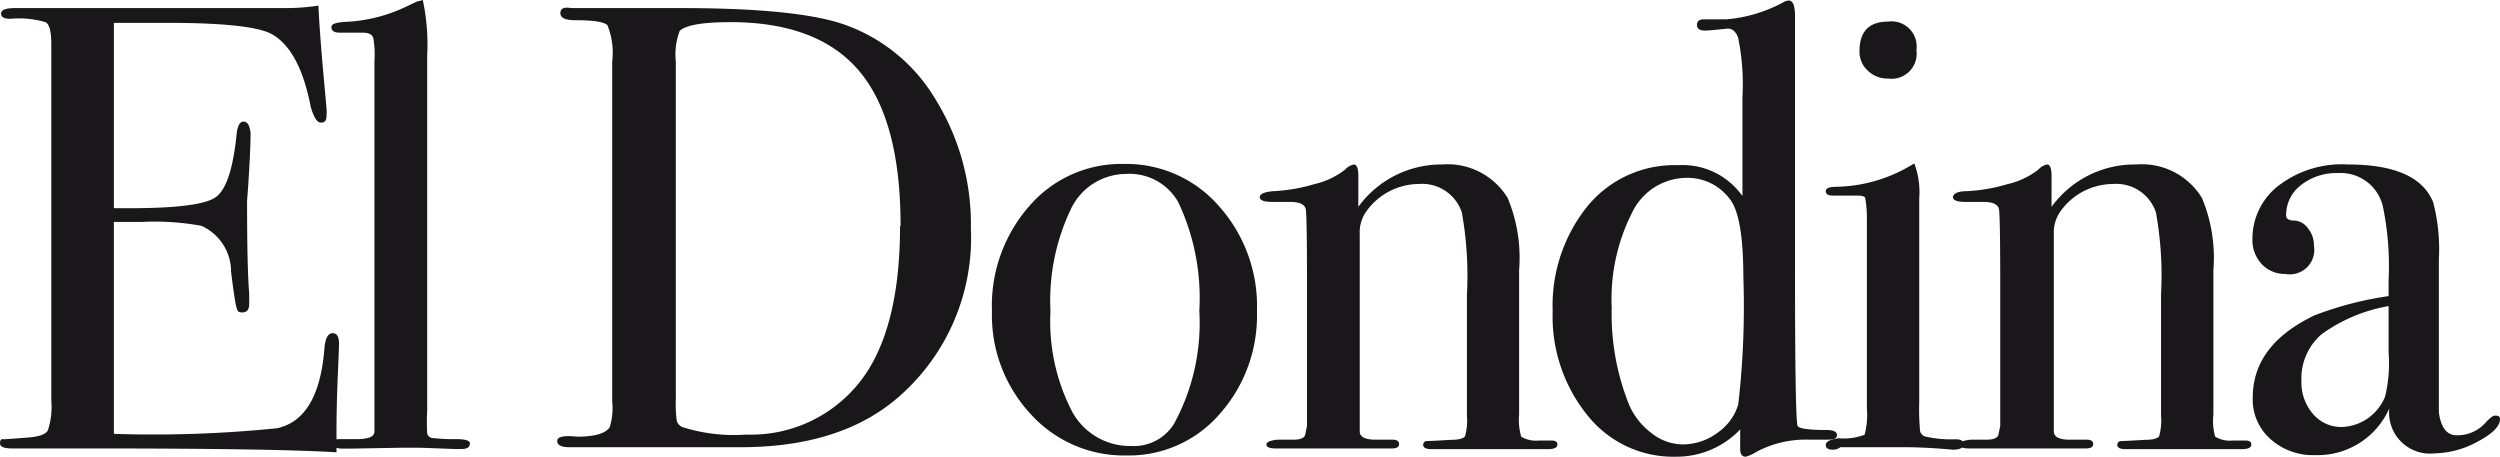
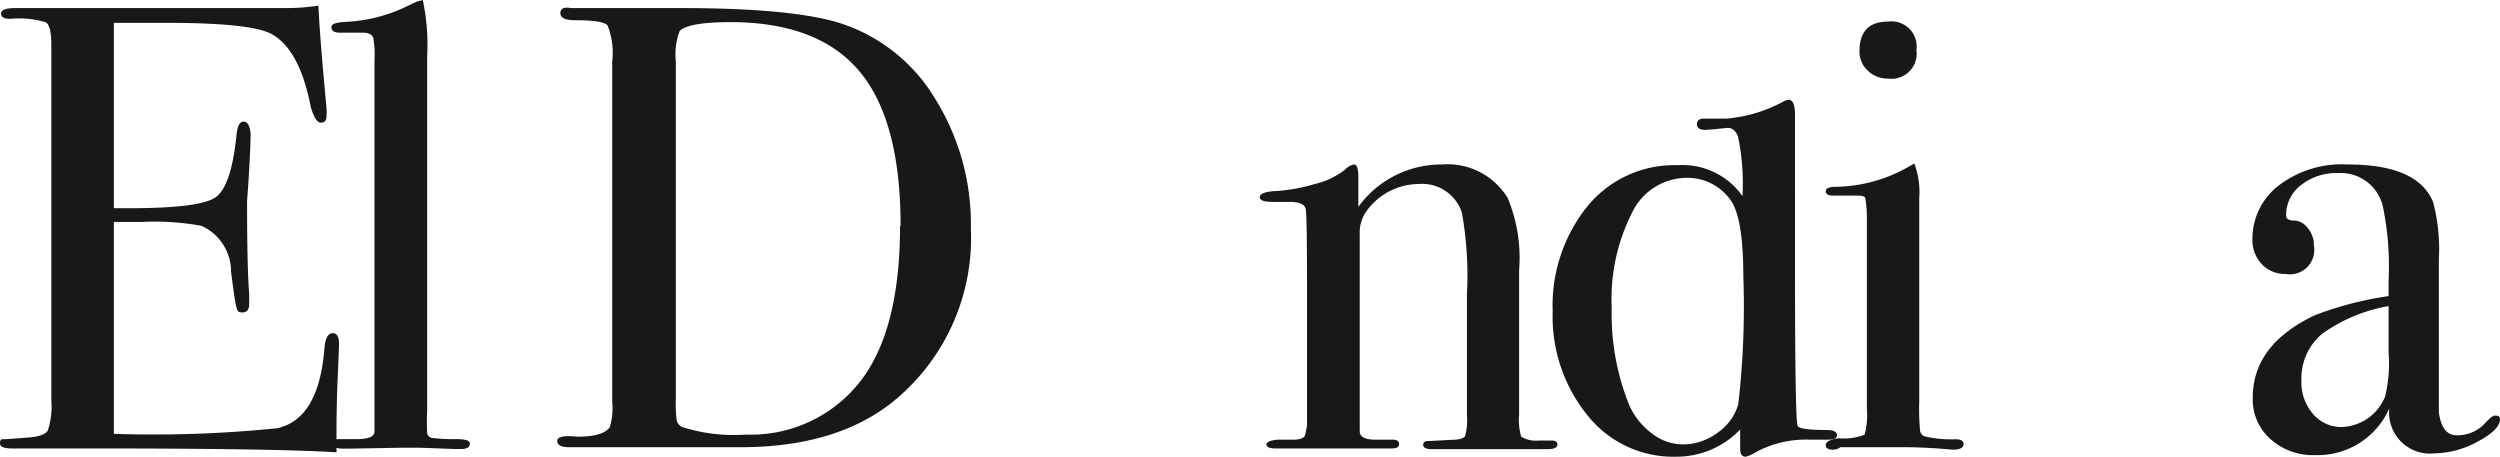
<svg xmlns="http://www.w3.org/2000/svg" width="142.27" height="25.99" viewBox="0 0 142.27 25.99">
  <defs>
    <style>
      .a {
        fill: #1a171b;
      }
    </style>
  </defs>
  <title>elddondina2</title>
  <g>
    <path class="a" d="M20.23,24.84q0,.14-.07,1.76t-.07,3.1v1.19q-3.53-.22-14-.22H1.62q-.68,0-.68-.29t.22-.23l1.37-.1q.94-.07,1.13-.4a4.24,4.24,0,0,0,.2-1.7V7.67c0-.7-.1-1.11-.31-1.25a5.21,5.21,0,0,0-2-.2Q1,6.23,1,5.92t.79-.31H17.06a12.49,12.49,0,0,0,2-.14q.07,1.55.32,4.28l.14,1.55a2.52,2.52,0,0,1,0,.47q0,.36-.32.36t-.58-.91Q18,8,16.42,7.1q-1.15-.65-6-.65h-3V17h.86q4,0,4.91-.61t1.21-3.56q.07-.76.4-.76t.4.65q0,.65-.07,1.91T15,16.56q0,3.85.12,5.29,0,.36,0,.61c0,.31-.13.47-.39.47s-.28-.1-.34-.31-.16-.87-.3-2A2.86,2.86,0,0,0,12.4,18,14.85,14.85,0,0,0,9,17.78H7.42V29.84a69.35,69.35,0,0,0,9.29-.32Q19.08,29,19.4,25q.07-.89.47-.89T20.23,24.84Z" transform="translate(-0.94 -5.15)" />
    <path class="a" d="M27.68,30.38c0,.22-.16.32-.47.32h-.43l-1.91-.07H23.76l-2.88.05-.43,0c-.36,0-.54-.08-.54-.3s.13-.24.4-.24h.94q1,0,1-.43,0-.22,0-2.81V8.6a5.34,5.34,0,0,0-.07-1.3c-.07-.19-.26-.29-.58-.29h-1.3c-.34,0-.5-.1-.5-.31s.3-.28.9-.31a8.87,8.87,0,0,0,3.2-.79l.76-.36L25,5.15a12.11,12.11,0,0,1,.25,3.17v20.2a11.73,11.73,0,0,0,0,1.28.34.34,0,0,0,.25.27,9.92,9.92,0,0,0,1.33.07Q27.68,30.13,27.68,30.38Z" transform="translate(-0.94 -5.15)" />
    <path class="a" d="M56.19,18.14A12,12,0,0,1,51.77,28q-3.24,2.6-8.68,2.6H33.33q-.68,0-.68-.36T33.8,30q1.48,0,1.84-.54A3.71,3.71,0,0,0,35.78,28V8.64a4.18,4.18,0,0,0-.27-2.05q-.27-.29-1.85-.29-.83,0-.83-.4t.61-.29h6.26q6.48,0,9.18.9a9.82,9.82,0,0,1,5.29,4.28A13.48,13.48,0,0,1,56.19,18.14Zm-4-.14q0-6-2.34-8.79t-7.31-2.8q-2.41,0-2.92.5a3.74,3.74,0,0,0-.22,1.73V27.86a7.62,7.62,0,0,0,.05,1.23.58.58,0,0,0,.31.36,9.66,9.66,0,0,0,3.64.43,7.88,7.88,0,0,0,6.26-2.74Q52.16,24.25,52.16,18Z" transform="translate(-0.94 -5.15)" />
-     <path class="a" d="M72.47,22.86a8.42,8.42,0,0,1-2.12,5.85,6.83,6.83,0,0,1-5.29,2.36,7.17,7.17,0,0,1-5.47-2.36,8.26,8.26,0,0,1-2.2-5.85,8.59,8.59,0,0,1,2.14-6,6.9,6.9,0,0,1,5.35-2.38,7,7,0,0,1,5.42,2.39A8.52,8.52,0,0,1,72.47,22.86Zm-3.28,0A12.78,12.78,0,0,0,68,16.67a3.18,3.18,0,0,0-3-1.62,3.48,3.48,0,0,0-3.15,2.07,12.06,12.06,0,0,0-1.13,5.74,11.15,11.15,0,0,0,1.21,5.67,3.74,3.74,0,0,0,3.37,2,2.69,2.69,0,0,0,2.45-1.26A12,12,0,0,0,69.19,22.82Z" transform="translate(-0.94 -5.15)" />
    <path class="a" d="M89.57,30.44q0,.27-.54.27H82.4q-.47,0-.47-.25a.21.21,0,0,1,.2-.21q.2,0,1.39-.07c.46,0,.72-.09.79-.2a3.28,3.28,0,0,0,.11-1.17v-6.9a20.22,20.22,0,0,0-.29-4.67,2.38,2.38,0,0,0-2.45-1.62,3.7,3.7,0,0,0-3,1.58,2.07,2.07,0,0,0-.36,1.29V29.7q0,.43.77.47l1.1,0q.36,0,.37.25t-.43.25H73.55q-.54,0-.54-.22t.65-.28h.9q.54,0,.65-.25l.11-.54V21.59q0-4.09-.07-4.52t-.9-.43h-1q-.72,0-.72-.27t.76-.34a9.71,9.71,0,0,0,2.34-.4,4.47,4.47,0,0,0,1.76-.83.91.91,0,0,1,.5-.29c.17,0,.25.23.25.68v1.73A5.84,5.84,0,0,1,83,14.51a4,4,0,0,1,3.74,1.91,8.84,8.84,0,0,1,.65,4.1v8.21A3.4,3.4,0,0,0,87.51,30a1.62,1.62,0,0,0,1,.22h.65Q89.57,30.2,89.57,30.44Z" transform="translate(-0.94 -5.15)" />
-     <path class="a" d="M105.48,29.92q0,.25-.5.25h-1.08a6,6,0,0,0-3,.69,2.24,2.24,0,0,1-.61.28q-.32,0-.32-.43l0-1.12a5,5,0,0,1-3.67,1.55,6.23,6.23,0,0,1-5-2.33,8.92,8.92,0,0,1-2-5.95,9,9,0,0,1,2-6,6.4,6.4,0,0,1,5.13-2.31,4.17,4.17,0,0,1,3.67,1.76V10.66a13.11,13.11,0,0,0-.25-3.38q-.21-.54-.64-.5-1,.11-1.24.11c-.31,0-.46-.11-.46-.32s.13-.32.39-.32l1.29,0a8.22,8.22,0,0,0,3.29-1,.58.58,0,0,1,.25-.07q.36,0,.36.86V20.23q0,8.53.14,9.14.07.25,1.69.25Q105.48,29.63,105.48,29.92Zm-5.33-9q0-3.46-.76-4.43a3,3,0,0,0-2.48-1.22,3.47,3.47,0,0,0-3.1,2,10.86,10.86,0,0,0-1.15,5.4,13.78,13.78,0,0,0,1,5.54,4,4,0,0,0,1.28,1.6,2.89,2.89,0,0,0,1.75.63,3.31,3.31,0,0,0,2-.67,3,3,0,0,0,1.17-1.6A48.63,48.63,0,0,0,100.15,20.88Z" transform="translate(-0.94 -5.15)" />
+     <path class="a" d="M105.48,29.92q0,.25-.5.25h-1.08a6,6,0,0,0-3,.69,2.24,2.24,0,0,1-.61.28q-.32,0-.32-.43l0-1.12a5,5,0,0,1-3.67,1.55,6.23,6.23,0,0,1-5-2.33,8.92,8.92,0,0,1-2-5.95,9,9,0,0,1,2-6,6.4,6.4,0,0,1,5.13-2.31,4.17,4.17,0,0,1,3.67,1.76a13.11,13.11,0,0,0-.25-3.38q-.21-.54-.64-.5-1,.11-1.24.11c-.31,0-.46-.11-.46-.32s.13-.32.39-.32l1.29,0a8.22,8.22,0,0,0,3.29-1,.58.58,0,0,1,.25-.07q.36,0,.36.86V20.23q0,8.53.14,9.14.07.25,1.69.25Q105.48,29.63,105.48,29.92Zm-5.33-9q0-3.46-.76-4.43a3,3,0,0,0-2.48-1.22,3.47,3.47,0,0,0-3.1,2,10.86,10.86,0,0,0-1.15,5.4,13.78,13.78,0,0,0,1,5.54,4,4,0,0,0,1.28,1.6,2.89,2.89,0,0,0,1.75.63,3.31,3.31,0,0,0,2-.67,3,3,0,0,0,1.17-1.6A48.63,48.63,0,0,0,100.15,20.88Z" transform="translate(-0.94 -5.15)" />
    <path class="a" d="M112.68,30.42q0,.32-.61.32l-.86-.07q-1.08-.07-1.8-.07h-3.74a.67.67,0,0,1-.43.14q-.4,0-.4-.27t.72-.38a3.34,3.34,0,0,0,1.49-.2,4.32,4.32,0,0,0,.13-1.49V17.5a6.29,6.29,0,0,0-.09-1.06c0-.11-.19-.16-.45-.16h-1.4q-.4,0-.4-.25t.6-.25a8.59,8.59,0,0,0,4.08-1.12l.36-.21a4.71,4.71,0,0,1,.28,2V28a13.6,13.6,0,0,0,.05,1.69.43.43,0,0,0,.38.32,6.57,6.57,0,0,0,1.58.14Q112.68,30.13,112.68,30.42ZM110,8a1.43,1.43,0,0,1-1.62,1.62,1.6,1.6,0,0,1-1.15-.45,1.46,1.46,0,0,1-.47-1.1q0-1.69,1.62-1.69A1.43,1.43,0,0,1,110,8Z" transform="translate(-0.94 -5.15)" />
-     <path class="a" d="M129.06,30.44c0,.18-.18.27-.54.27h-6.62c-.31,0-.47-.08-.47-.25a.21.21,0,0,1,.2-.21q.2,0,1.39-.07c.46,0,.72-.09.79-.2a3.3,3.3,0,0,0,.11-1.17v-6.9a20.19,20.19,0,0,0-.29-4.67,2.38,2.38,0,0,0-2.45-1.62,3.69,3.69,0,0,0-3,1.58,2.07,2.07,0,0,0-.36,1.29V29.7q0,.43.77.47l1.1,0q.36,0,.37.25c0,.17-.14.25-.43.25H113c-.36,0-.54-.07-.54-.22s.22-.24.65-.28h.9q.54,0,.65-.25l.11-.54V21.59q0-4.09-.07-4.52t-.9-.43h-1c-.48,0-.72-.09-.72-.27s.25-.34.76-.34a9.7,9.7,0,0,0,2.34-.4,4.47,4.47,0,0,0,1.76-.83.91.91,0,0,1,.5-.29c.17,0,.25.23.25.68v1.73a5.84,5.84,0,0,1,4.82-2.41,4,4,0,0,1,3.74,1.91,8.83,8.83,0,0,1,.65,4.1v8.21A3.4,3.4,0,0,0,127,30a1.62,1.62,0,0,0,1,.22h.65Q129.06,30.2,129.06,30.44Z" transform="translate(-0.94 -5.15)" />
    <path class="a" d="M143.21,29q0,.61-1.27,1.28a5.29,5.29,0,0,1-2.45.67,2.33,2.33,0,0,1-2.58-2.56,4.46,4.46,0,0,1-4.23,2.66,3.62,3.62,0,0,1-2.54-.92,3,3,0,0,1-1-2.36q0-3,3.53-4.68A19.55,19.55,0,0,1,136.87,22v-.9a16.83,16.83,0,0,0-.32-4.18A2.46,2.46,0,0,0,134,15a3.24,3.24,0,0,0-2.11.68,2.13,2.13,0,0,0-.85,1.73c0,.19.15.29.44.29a1,1,0,0,1,.79.43,1.5,1.5,0,0,1,.35,1A1.39,1.39,0,0,1,131,20.74a1.79,1.79,0,0,1-1.35-.56,2,2,0,0,1-.53-1.42,3.83,3.83,0,0,1,1.33-2.92,5.91,5.91,0,0,1,4.1-1.33q4,0,4.86,2.16a10.67,10.67,0,0,1,.32,3.28v6.73q0,1.66,0,1.94.18,1.29,1,1.3a2.13,2.13,0,0,0,1.66-.72q.36-.4.54-.4C143.15,28.8,143.21,28.87,143.21,29Zm-6.34-3.82V22.57a9.11,9.11,0,0,0-3.81,1.6,3.31,3.31,0,0,0-1.15,2.65,2.74,2.74,0,0,0,.66,1.89,2.11,2.11,0,0,0,1.65.74,2.76,2.76,0,0,0,2.45-1.73A8,8,0,0,0,136.87,25.2Z" transform="translate(-0.94 -5.15)" />
  </g>
</svg>